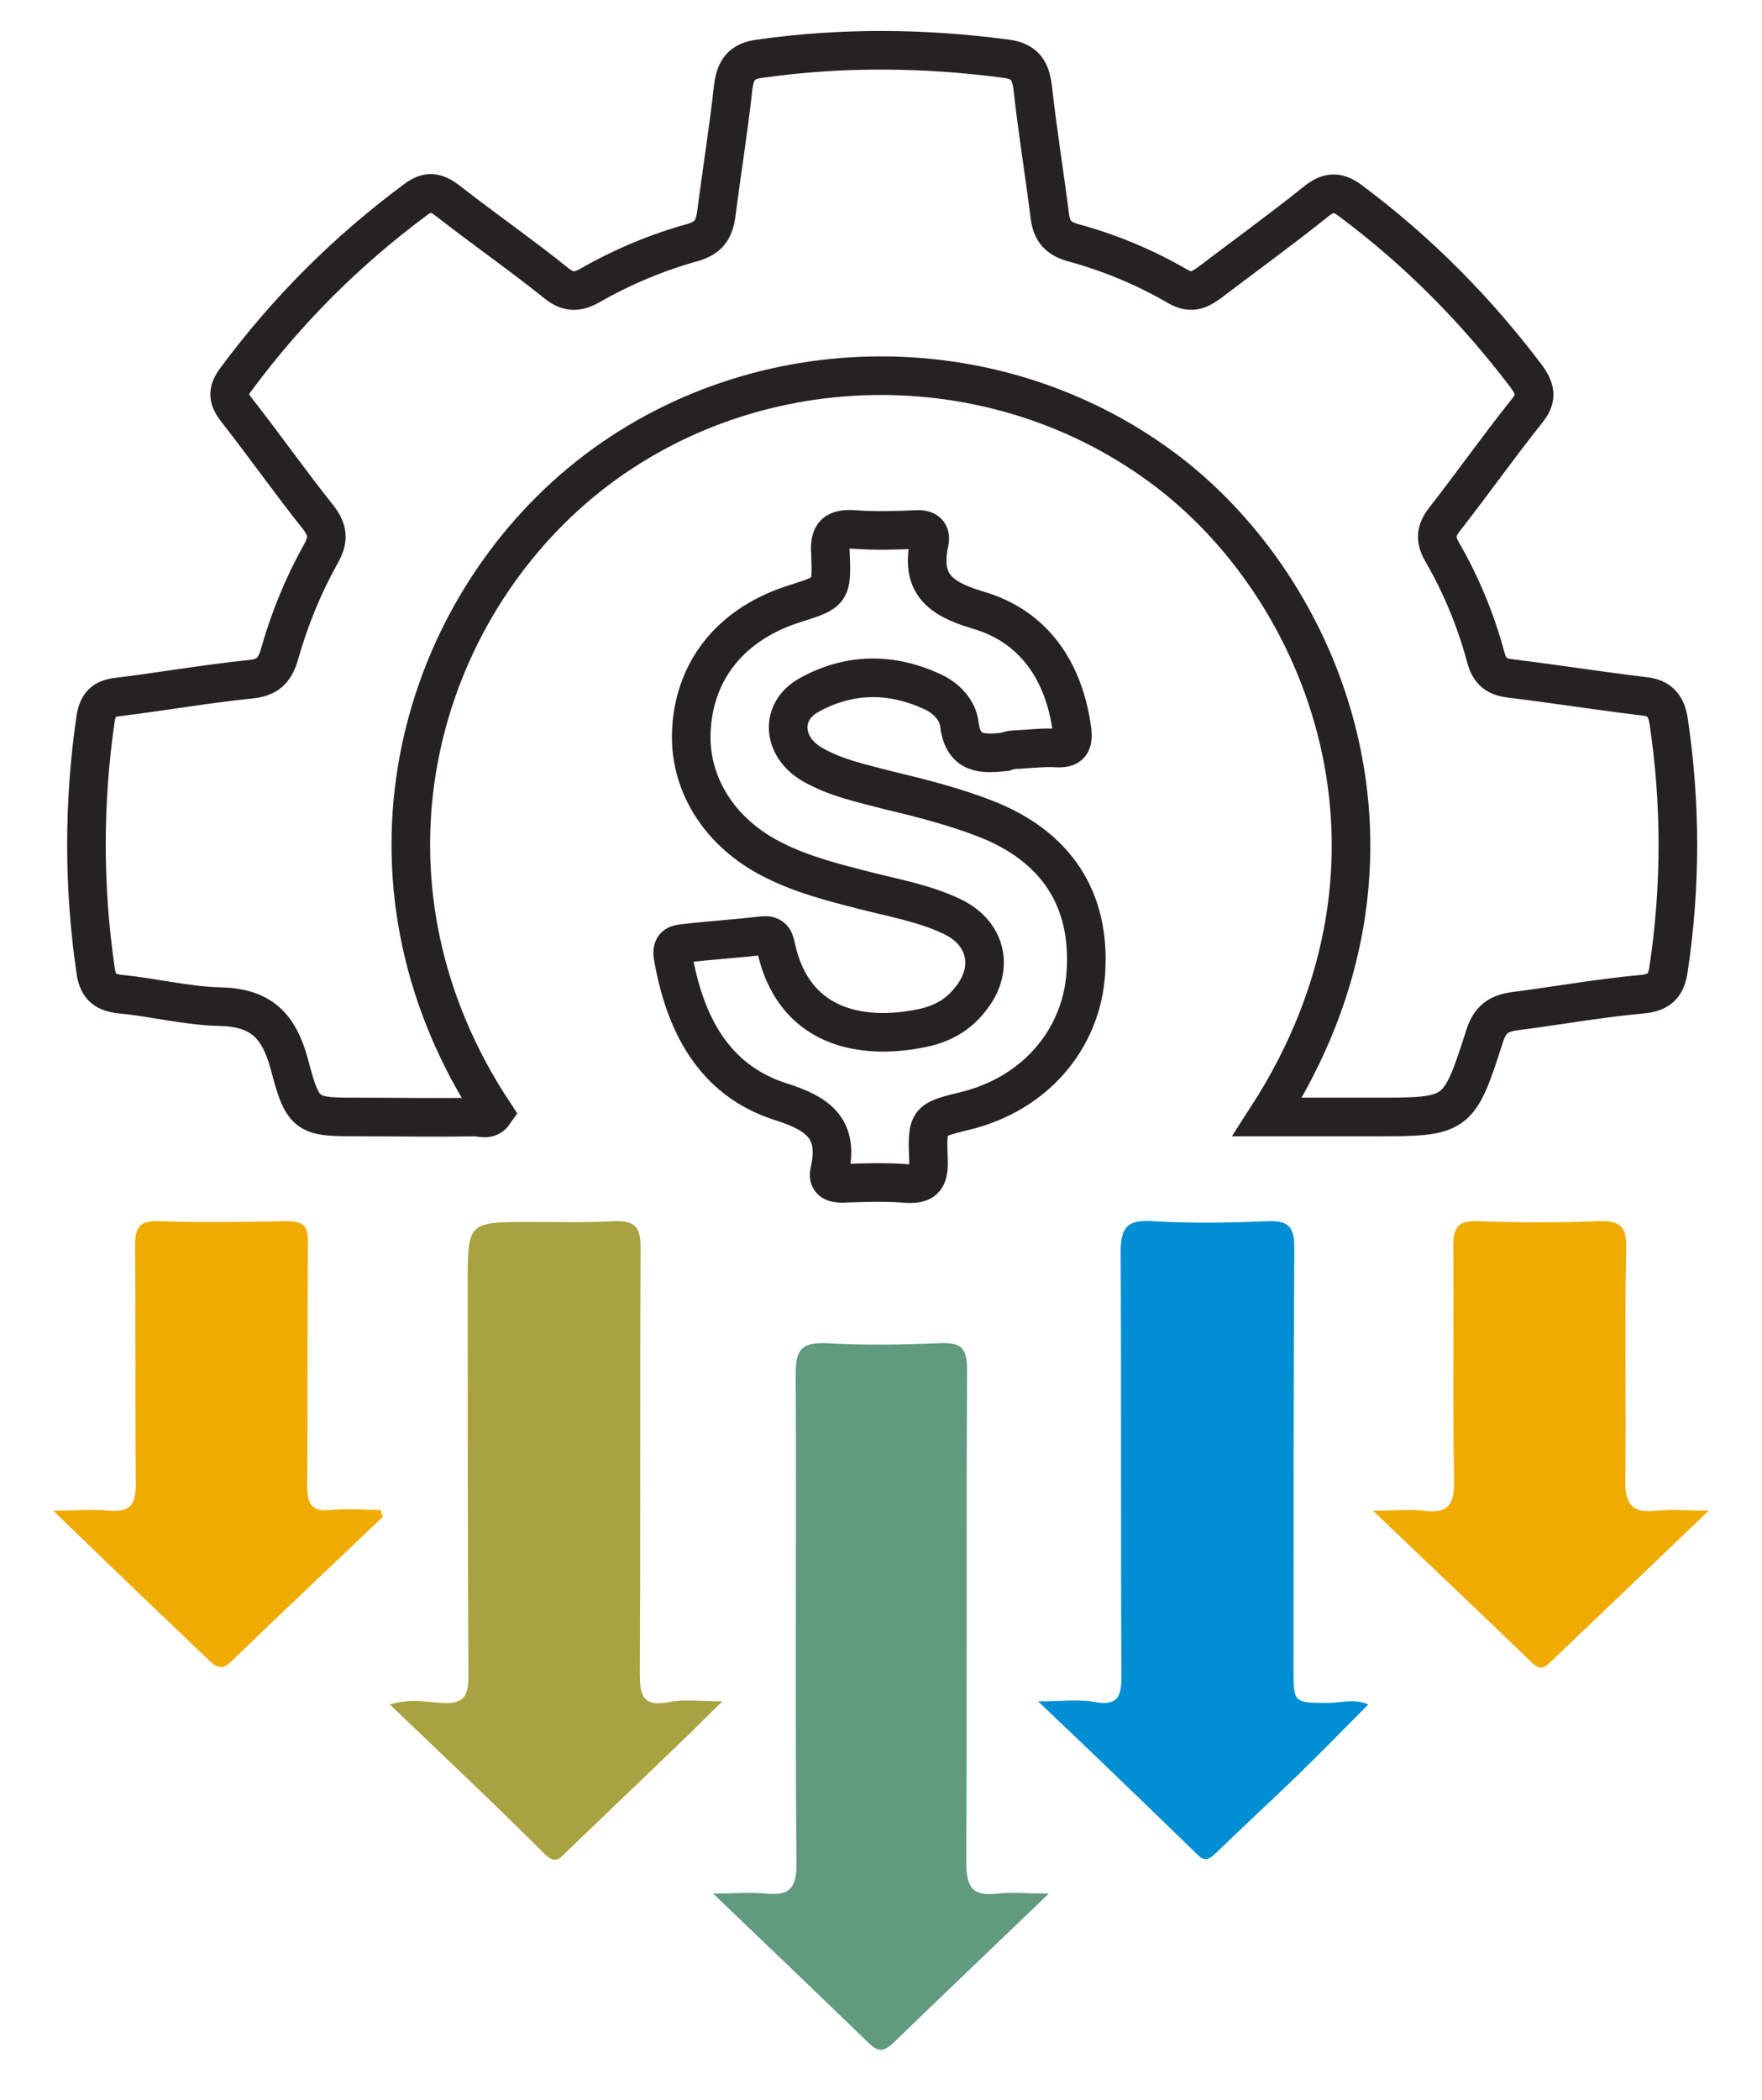
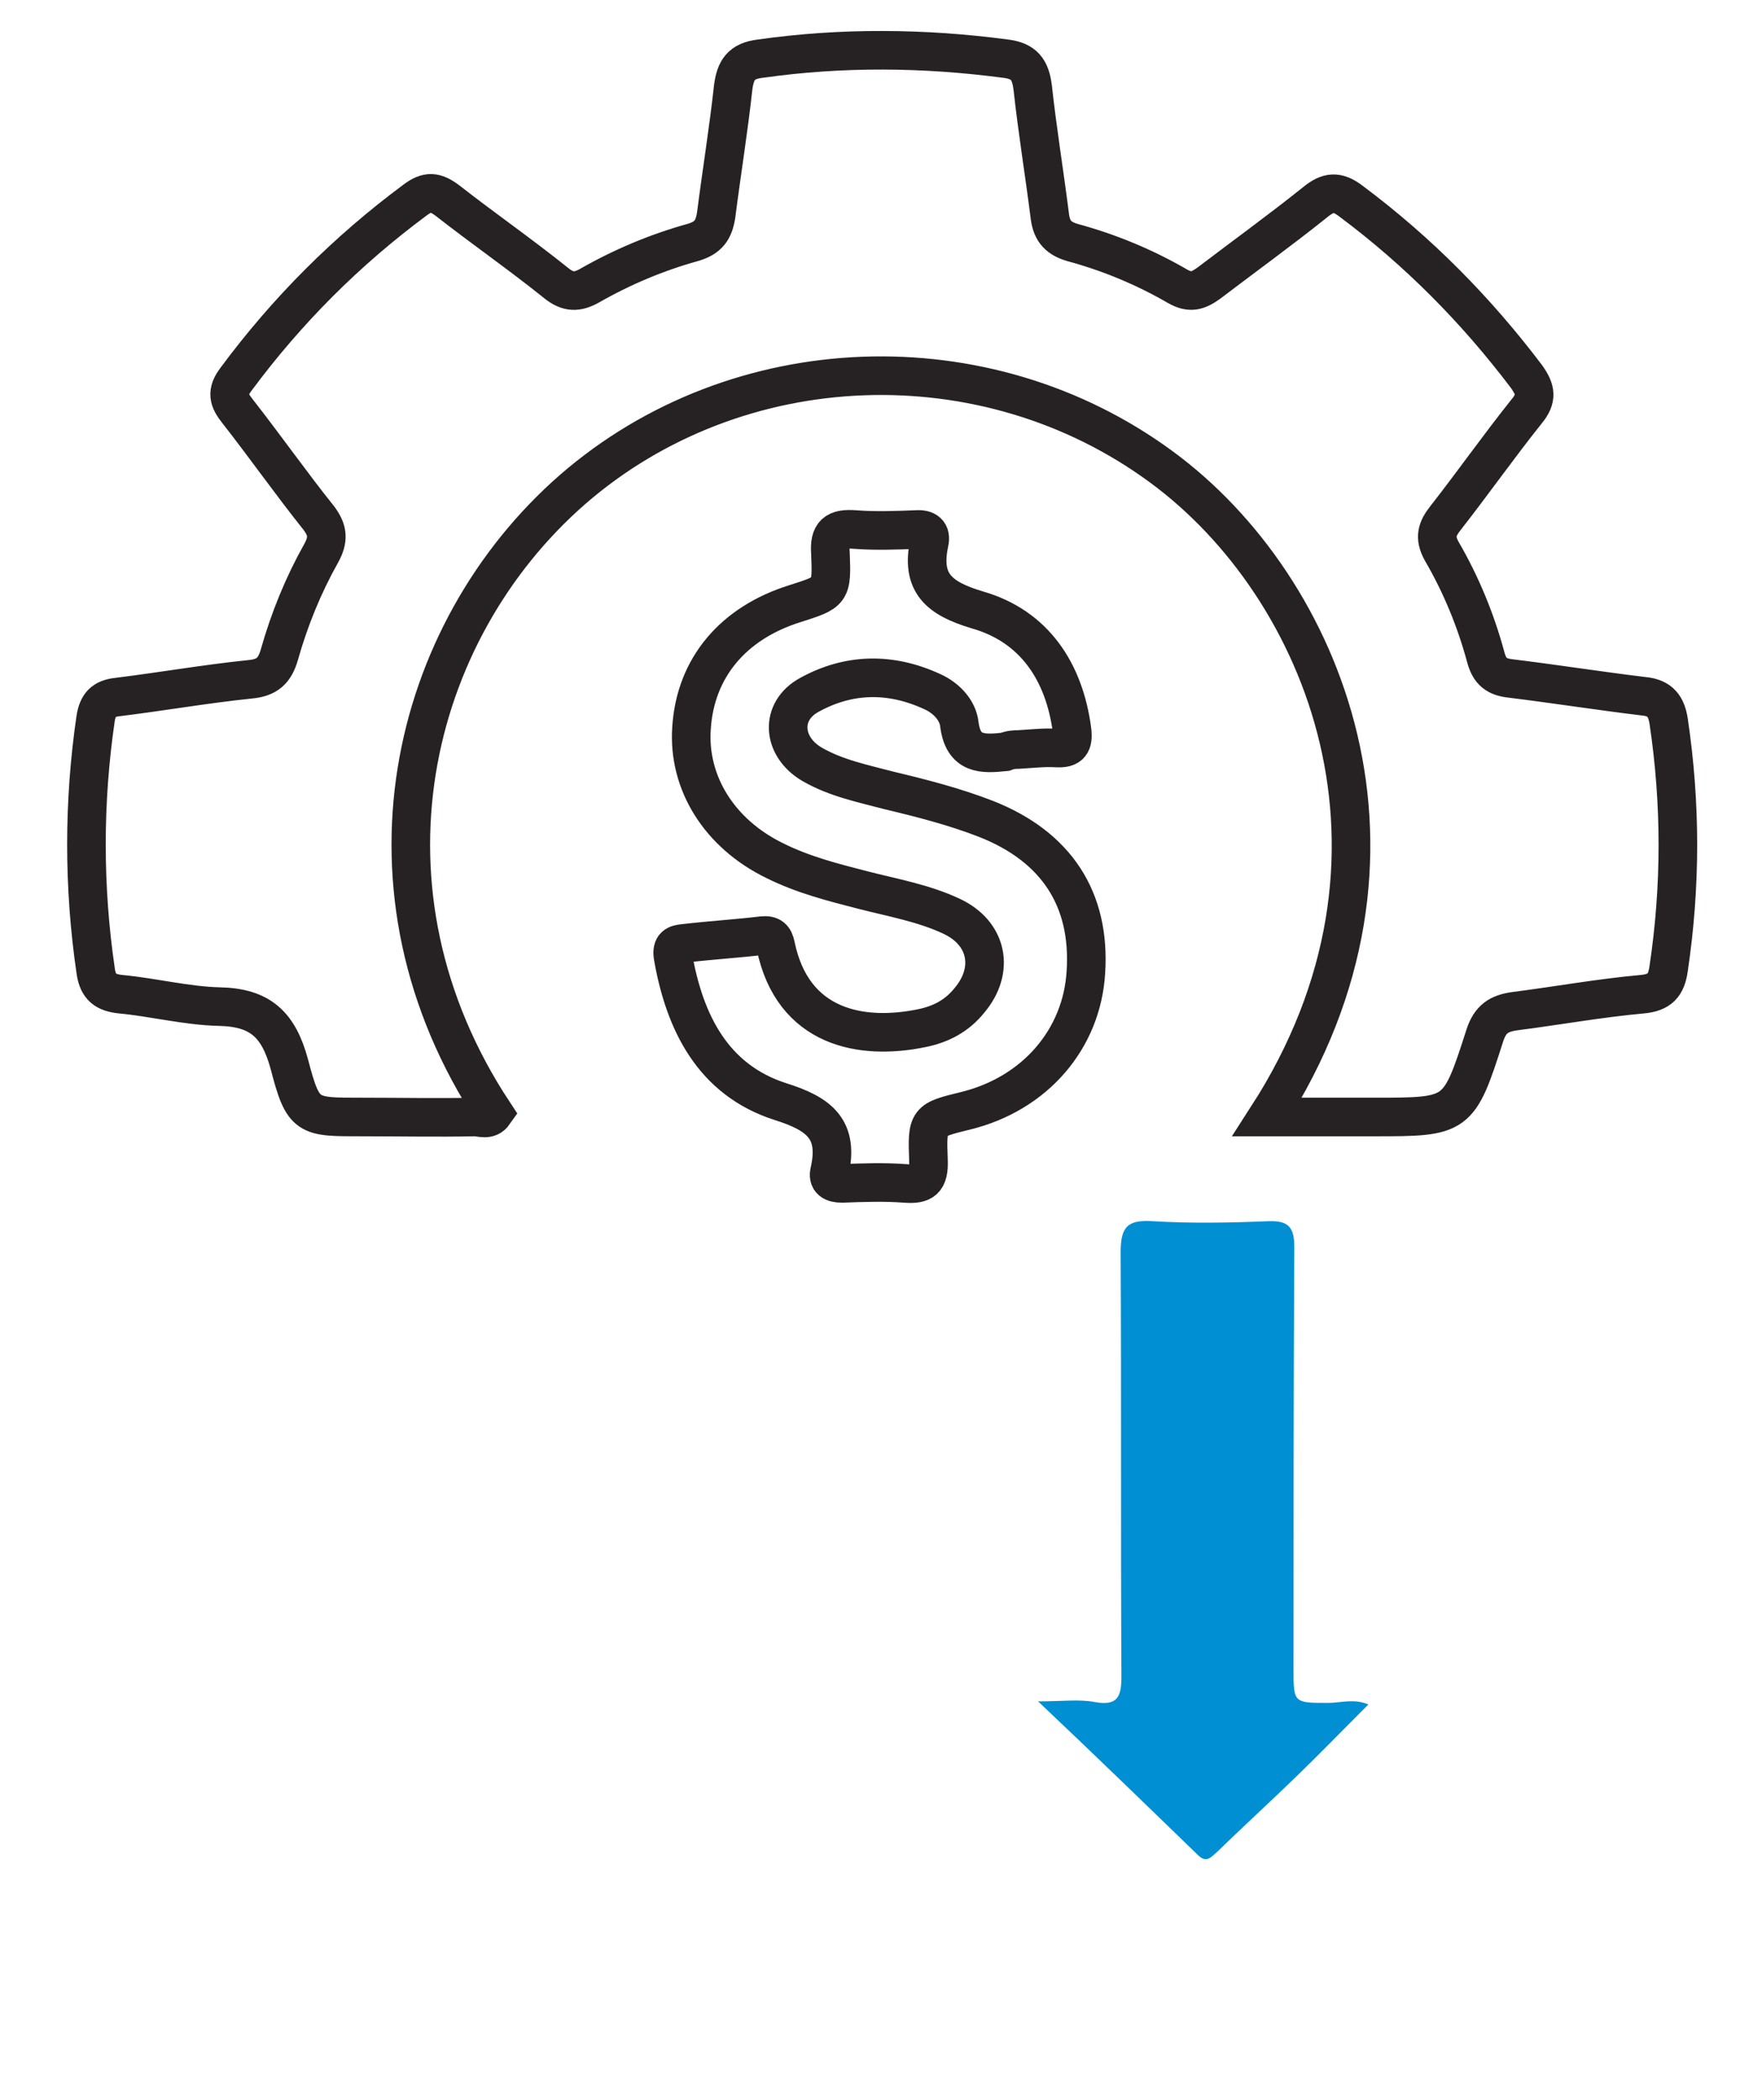
<svg xmlns="http://www.w3.org/2000/svg" version="1.1" id="Layer_1" x="0px" y="0px" viewBox="0 0 228.3 272" style="enable-background:new 0 0 228.3 272;" xml:space="preserve">
  <style type="text/css">
	.st0{fill:none;stroke:#262223;stroke-width:5;stroke-miterlimit:10;}
	.st1{fill:#609A7F;}
	.st2{fill:#A8A340;}
	.st3{fill:#008FD3;}
	.st4{fill:#F0AB00;}
</style>
  <path class="st0" d="M164.2,144.7c21.8-33.8,7.4-68.7-13.7-84.2c-22.8-16.8-55-15.6-76.3,2.9C53,81.9,44.9,115.3,64,144.2  c-0.7,1-1.7,0.5-2.5,0.5c-4.9,0.1-9.7,0-14.6,0c-7.1,0-7.6,0.1-9.4-6.8c-1.4-5.2-3.8-7.4-9.1-7.5c-4.2-0.1-8.5-1.2-12.7-1.6  c-2-0.2-3-0.9-3.3-3c-1.6-10.9-1.6-21.9,0-32.8c0.3-1.7,1-2.5,2.8-2.7c5.7-0.7,11.4-1.7,17.2-2.3c2.2-0.2,3.2-1.1,3.8-3.2  c1.3-4.6,3.1-9,5.4-13.1c1-1.8,0.9-3-0.3-4.6c-3.6-4.5-6.9-9.2-10.5-13.8c-1.2-1.5-1.5-2.5-0.2-4.2c6.6-8.9,14.3-16.6,23.2-23.2  c1.6-1.2,2.6-1.1,4.2,0.1c4.6,3.6,9.5,7,14.1,10.7c1.5,1.2,2.7,1.2,4.3,0.3c4.2-2.4,8.7-4.3,13.4-5.6c2-0.6,2.7-1.6,3-3.6  c0.7-5.5,1.6-11,2.2-16.5c0.3-2.2,1-3.4,3.5-3.7c10.6-1.5,21.2-1.4,31.8,0c2.4,0.3,3.2,1.4,3.5,3.7c0.6,5.5,1.5,11,2.2,16.5  c0.2,1.9,0.9,3,2.9,3.6c4.8,1.3,9.4,3.2,13.7,5.7c1.6,0.9,2.6,0.6,4-0.4c4.6-3.5,9.3-6.9,13.8-10.5c1.7-1.4,2.9-1.5,4.7-0.1  c8.7,6.5,16.2,14.1,22.7,22.7c1.2,1.7,1.4,2.8,0,4.5c-3.6,4.5-6.9,9.2-10.5,13.8c-1.1,1.4-1.5,2.5-0.5,4.3c2.5,4.3,4.4,8.9,5.7,13.7  c0.5,1.9,1.4,2.6,3.3,2.8c5.7,0.7,11.4,1.6,17.2,2.3c2.1,0.2,2.9,1.3,3.2,3.2c1.6,10.7,1.6,21.4,0,32.1c-0.3,2.1-1.1,3.1-3.5,3.3  c-5.5,0.5-11,1.5-16.5,2.2c-2,0.3-3.1,1-3.8,3.1c-3.4,10.6-3.5,10.6-14.4,10.6C173.4,144.7,169,144.7,164.2,144.7z M131.9,97.1  c1.7-0.1,3.4-0.3,5-0.2c1.8,0.1,2.2-0.6,2-2.3c-1-7.6-4.9-13.5-12.3-15.6c-5-1.5-7.3-3.5-6.2-8.7c0.3-1.3-0.4-1.8-1.7-1.7  c-2.6,0.1-5.3,0.2-7.9,0c-2.5-0.2-3.4,0.5-3.2,3.1c0.2,5,0.1,5-4.6,6.5c-8,2.5-12.9,8.3-13.4,16.1c-0.5,7.1,3.6,13.7,10.8,17.2  c3.6,1.8,7.5,2.8,11.4,3.8c3.9,1,7.9,1.7,11.5,3.4c4.7,2.2,5.6,7,2.3,10.9c-1.6,2-3.7,3.1-6.2,3.6c-7.8,1.6-16.7,0-18.9-10.7  c-0.2-1-0.6-1.4-1.7-1.3c-3.3,0.4-6.7,0.6-10.1,1c-1.1,0.1-1.7,0.3-1.5,1.7c1.5,8.6,5.2,16,13.9,18.8c5.1,1.6,7.6,3.6,6.4,9  c-0.3,1.2,0.4,1.6,1.6,1.6c2.7-0.1,5.4-0.2,8.1,0c2.4,0.2,3.2-0.4,3.1-3c-0.2-5.2-0.1-5.2,4.8-6.4c9-2.2,15.1-9.3,15.6-18  c0.6-9.4-3.8-16.2-12.9-19.8c-4.1-1.6-8.4-2.7-12.6-3.7c-3.4-0.9-6.9-1.6-10-3.4c-3.9-2.3-4.2-6.9-0.3-9c5.1-2.8,10.5-2.9,15.9-0.4  c1.8,0.8,3.3,2.4,3.5,4.2c0.5,4,3,3.9,5.9,3.6C131,97.1,131.5,97.1,131.9,97.1C131.9,97.1,131.9,97.1,131.9,97.1z" />
-   <path class="st1" d="M135.9,245.3c-7.2,6.9-13.7,13.1-20.1,19.3c-1.1,1-1.8,1.4-3.1,0.2c-6.5-6.3-13-12.5-20.3-19.5  c2.9,0,4.8-0.2,6.8,0c3,0.3,4-0.6,4-3.8c-0.2-21.2,0-42.3-0.1-63.5c0-3.1,0.7-4.1,3.9-4c5,0.3,10,0.2,14.9,0  c2.7-0.1,3.4,0.7,3.4,3.4c-0.1,21.3,0,42.6-0.1,63.8c0,3.3,0.8,4.5,4.1,4.1C131.1,245.1,133,245.3,135.9,245.3z" />
-   <path class="st2" d="M50.5,220.8c2.7-0.8,4.7-0.3,6.7-0.2c2.7,0.2,3.5-0.7,3.5-3.4c-0.1-17-0.1-33.9-0.1-50.9c0-8,0-8,8.1-8  c3.6,0,7.3,0.1,10.9-0.1c2.6-0.1,3.4,0.7,3.4,3.4c-0.1,18.3,0,36.7-0.1,55c0,2.8,0.2,4.6,3.8,3.9c1.9-0.4,4-0.1,6.9-0.1  c-2.2,2.1-3.7,3.7-5.3,5.2c-4.9,4.7-9.8,9.4-14.7,14.1c-0.9,0.8-1.5,2-3,0.5C64.2,233.8,57.5,227.5,50.5,220.8z" />
  <path class="st3" d="M134.5,220.4c3.2,0,5.4-0.3,7.4,0.1c2.9,0.5,3.4-0.7,3.4-3.3c-0.1-18.3,0-36.7-0.1-55c0-3.4,1-4.2,4.2-4  c5,0.3,10,0.2,14.9,0c2.7-0.1,3.4,0.8,3.4,3.4c-0.1,18.2-0.1,36.4-0.1,54.6c0,4.4,0,4.4,4.5,4.4c1.6,0,3.3-0.6,5.2,0.2  c-3.2,3.2-6.2,6.3-9.3,9.3c-3.4,3.3-6.9,6.5-10.3,9.8c-0.8,0.7-1.4,1.5-2.5,0.4C148.6,233.9,142,227.5,134.5,220.4z" />
-   <path class="st4" d="M49.6,196.5c-6.5,6.2-13.1,12.4-19.6,18.7c-1.1,1.1-1.8,0.9-2.8,0c-6.6-6.3-13.2-12.6-20.3-19.5  c2.8,0,5.1-0.2,7.2,0c2.7,0.2,3.5-0.7,3.5-3.4c-0.1-10.3,0-20.6-0.1-30.8c0-2.5,0.5-3.4,3.1-3.3c5.5,0.2,11.1,0.1,16.6,0  c2.1,0,2.7,0.6,2.7,2.7c-0.1,10.5,0,21-0.1,31.5c0,2.5,0.6,3.5,3.2,3.2c2.1-0.2,4.2,0,6.3,0C49.4,195.9,49.5,196.2,49.6,196.5z" />
-   <path class="st4" d="M221.4,195.7c-7.2,6.9-13.8,13.2-20.5,19.6c-0.7,0.7-1.3,1.1-2.3,0.2c-6.6-6.4-13.3-12.7-20.7-19.8  c2.8,0,4.7-0.2,6.5,0c3.4,0.5,4.1-1,4-4.1c-0.2-10.1,0-20.1-0.1-30.2c0-2.6,0.8-3.3,3.2-3.2c5.2,0.2,10.4,0.2,15.6,0  c2.7-0.1,3.7,0.6,3.6,3.5c-0.2,9.9,0,19.9-0.1,29.8c-0.1,3.2,0.7,4.6,4.1,4.2C216.7,195.5,218.7,195.7,221.4,195.7z" />
</svg>